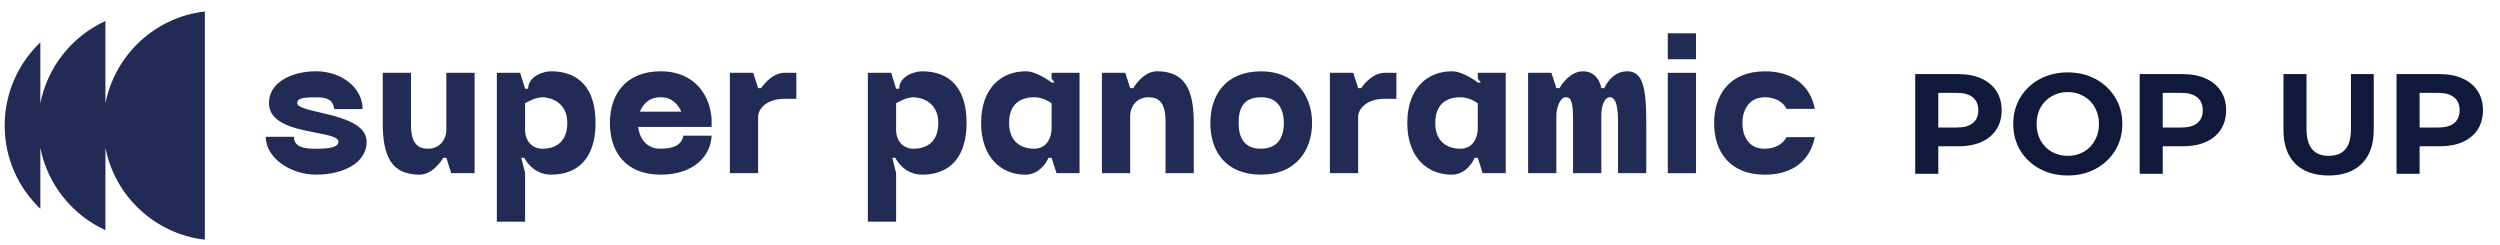
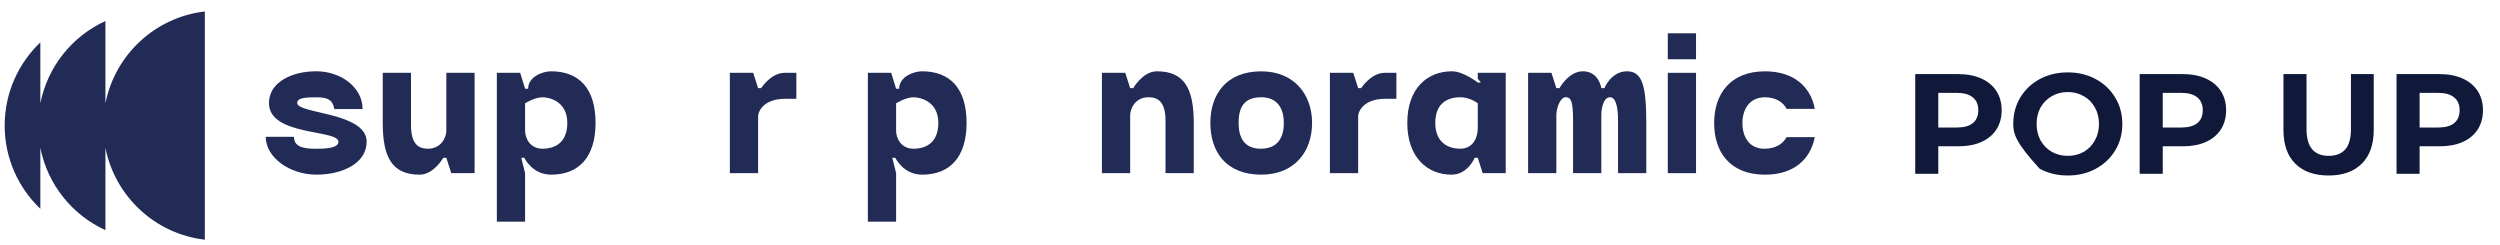
<svg xmlns="http://www.w3.org/2000/svg" width="316" height="31" viewBox="0 0 316 31" fill="none">
-   <path d="M247.538 9.366C248.654 9.366 249.62 9.552 250.436 9.924C251.264 10.296 251.9 10.824 252.344 11.508C252.788 12.192 253.01 13.002 253.01 13.938C253.01 14.862 252.788 15.672 252.344 16.368C251.9 17.052 251.264 17.58 250.436 17.952C249.62 18.312 248.654 18.492 247.538 18.492H245V21.966H242.084V9.366H247.538ZM247.376 16.116C248.252 16.116 248.918 15.93 249.374 15.558C249.83 15.174 250.058 14.634 250.058 13.938C250.058 13.23 249.83 12.69 249.374 12.318C248.918 11.934 248.252 11.742 247.376 11.742H245V16.116H247.376ZM261.369 22.182C260.061 22.182 258.879 21.9 257.823 21.336C256.779 20.772 255.957 19.998 255.357 19.014C254.769 18.018 254.475 16.902 254.475 15.666C254.475 14.43 254.769 13.32 255.357 12.336C255.957 11.34 256.779 10.56 257.823 9.996C258.879 9.432 260.061 9.15 261.369 9.15C262.677 9.15 263.853 9.432 264.897 9.996C265.941 10.56 266.763 11.34 267.363 12.336C267.963 13.32 268.263 14.43 268.263 15.666C268.263 16.902 267.963 18.018 267.363 19.014C266.763 19.998 265.941 20.772 264.897 21.336C263.853 21.9 262.677 22.182 261.369 22.182ZM261.369 19.698C262.113 19.698 262.785 19.53 263.385 19.194C263.985 18.846 264.453 18.366 264.789 17.754C265.137 17.142 265.311 16.446 265.311 15.666C265.311 14.886 265.137 14.19 264.789 13.578C264.453 12.966 263.985 12.492 263.385 12.156C262.785 11.808 262.113 11.634 261.369 11.634C260.625 11.634 259.953 11.808 259.353 12.156C258.753 12.492 258.279 12.966 257.931 13.578C257.595 14.19 257.427 14.886 257.427 15.666C257.427 16.446 257.595 17.142 257.931 17.754C258.279 18.366 258.753 18.846 259.353 19.194C259.953 19.53 260.625 19.698 261.369 19.698ZM275.909 9.366C277.025 9.366 277.991 9.552 278.807 9.924C279.635 10.296 280.271 10.824 280.715 11.508C281.159 12.192 281.381 13.002 281.381 13.938C281.381 14.862 281.159 15.672 280.715 16.368C280.271 17.052 279.635 17.58 278.807 17.952C277.991 18.312 277.025 18.492 275.909 18.492H273.371V21.966H270.455V9.366H275.909ZM275.747 16.116C276.623 16.116 277.289 15.93 277.745 15.558C278.201 15.174 278.429 14.634 278.429 13.938C278.429 13.23 278.201 12.69 277.745 12.318C277.289 11.934 276.623 11.742 275.747 11.742H273.371V16.116H275.747ZM294.334 22.182C292.534 22.182 291.13 21.684 290.122 20.688C289.126 19.692 288.628 18.27 288.628 16.422V9.366H291.544V16.314C291.544 18.57 292.48 19.698 294.352 19.698C295.264 19.698 295.96 19.428 296.44 18.888C296.92 18.336 297.16 17.478 297.16 16.314V9.366H300.04V16.422C300.04 18.27 299.536 19.692 298.528 20.688C297.532 21.684 296.134 22.182 294.334 22.182ZM308.376 9.366C309.492 9.366 310.458 9.552 311.274 9.924C312.102 10.296 312.738 10.824 313.182 11.508C313.626 12.192 313.848 13.002 313.848 13.938C313.848 14.862 313.626 15.672 313.182 16.368C312.738 17.052 312.102 17.58 311.274 17.952C310.458 18.312 309.492 18.492 308.376 18.492H305.838V21.966H302.922V9.366H308.376ZM308.214 16.116C309.09 16.116 309.756 15.93 310.212 15.558C310.668 15.174 310.896 14.634 310.896 13.938C310.896 13.23 310.668 12.69 310.212 12.318C309.756 11.934 309.09 11.742 308.214 11.742H305.838V16.116H308.214Z" fill="#10193A" />
+   <path d="M247.538 9.366C248.654 9.366 249.62 9.552 250.436 9.924C251.264 10.296 251.9 10.824 252.344 11.508C252.788 12.192 253.01 13.002 253.01 13.938C253.01 14.862 252.788 15.672 252.344 16.368C251.9 17.052 251.264 17.58 250.436 17.952C249.62 18.312 248.654 18.492 247.538 18.492H245V21.966H242.084V9.366H247.538ZM247.376 16.116C248.252 16.116 248.918 15.93 249.374 15.558C249.83 15.174 250.058 14.634 250.058 13.938C250.058 13.23 249.83 12.69 249.374 12.318C248.918 11.934 248.252 11.742 247.376 11.742H245V16.116H247.376ZM261.369 22.182C260.061 22.182 258.879 21.9 257.823 21.336C254.769 18.018 254.475 16.902 254.475 15.666C254.475 14.43 254.769 13.32 255.357 12.336C255.957 11.34 256.779 10.56 257.823 9.996C258.879 9.432 260.061 9.15 261.369 9.15C262.677 9.15 263.853 9.432 264.897 9.996C265.941 10.56 266.763 11.34 267.363 12.336C267.963 13.32 268.263 14.43 268.263 15.666C268.263 16.902 267.963 18.018 267.363 19.014C266.763 19.998 265.941 20.772 264.897 21.336C263.853 21.9 262.677 22.182 261.369 22.182ZM261.369 19.698C262.113 19.698 262.785 19.53 263.385 19.194C263.985 18.846 264.453 18.366 264.789 17.754C265.137 17.142 265.311 16.446 265.311 15.666C265.311 14.886 265.137 14.19 264.789 13.578C264.453 12.966 263.985 12.492 263.385 12.156C262.785 11.808 262.113 11.634 261.369 11.634C260.625 11.634 259.953 11.808 259.353 12.156C258.753 12.492 258.279 12.966 257.931 13.578C257.595 14.19 257.427 14.886 257.427 15.666C257.427 16.446 257.595 17.142 257.931 17.754C258.279 18.366 258.753 18.846 259.353 19.194C259.953 19.53 260.625 19.698 261.369 19.698ZM275.909 9.366C277.025 9.366 277.991 9.552 278.807 9.924C279.635 10.296 280.271 10.824 280.715 11.508C281.159 12.192 281.381 13.002 281.381 13.938C281.381 14.862 281.159 15.672 280.715 16.368C280.271 17.052 279.635 17.58 278.807 17.952C277.991 18.312 277.025 18.492 275.909 18.492H273.371V21.966H270.455V9.366H275.909ZM275.747 16.116C276.623 16.116 277.289 15.93 277.745 15.558C278.201 15.174 278.429 14.634 278.429 13.938C278.429 13.23 278.201 12.69 277.745 12.318C277.289 11.934 276.623 11.742 275.747 11.742H273.371V16.116H275.747ZM294.334 22.182C292.534 22.182 291.13 21.684 290.122 20.688C289.126 19.692 288.628 18.27 288.628 16.422V9.366H291.544V16.314C291.544 18.57 292.48 19.698 294.352 19.698C295.264 19.698 295.96 19.428 296.44 18.888C296.92 18.336 297.16 17.478 297.16 16.314V9.366H300.04V16.422C300.04 18.27 299.536 19.692 298.528 20.688C297.532 21.684 296.134 22.182 294.334 22.182ZM308.376 9.366C309.492 9.366 310.458 9.552 311.274 9.924C312.102 10.296 312.738 10.824 313.182 11.508C313.626 12.192 313.848 13.002 313.848 13.938C313.848 14.862 313.626 15.672 313.182 16.368C312.738 17.052 312.102 17.58 311.274 17.952C310.458 18.312 309.492 18.492 308.376 18.492H305.838V21.966H302.922V9.366H308.376ZM308.214 16.116C309.09 16.116 309.756 15.93 310.212 15.558C310.668 15.174 310.896 14.634 310.896 13.938C310.896 13.23 310.668 12.69 310.212 12.318C309.756 11.934 309.09 11.742 308.214 11.742H305.838V16.116H308.214Z" fill="#10193A" />
  <path d="M13.326 13.065V2.657C9.133 4.571 6.01 8.421 5.1 13.064V5.355C2.322 8 0.59 11.735 0.59 15.874C0.59 20.012 2.322 23.747 5.1 26.392V18.683C6.01 23.326 9.133 27.176 13.326 29.09V18.682C14.529 24.819 19.598 29.57 25.892 30.297V1.45C19.598 2.177 14.529 6.928 13.326 13.065Z" fill="#222B56" />
  <path d="M46.345 17.913C46.345 20.596 43.369 22.075 39.983 22.075C36.597 22.075 33.587 19.885 33.587 17.289H37.157C37.157 18.605 38.432 18.802 39.983 18.802C41.671 18.802 42.775 18.605 42.775 17.913C42.775 16.349 33.996 17.229 33.996 13.025C33.996 10.4 36.87 9.009 39.973 9.009C43.076 9.009 45.833 11.026 45.833 13.786H42.262C42.059 12.683 41.524 12.298 39.973 12.298C38.283 12.298 37.566 12.437 37.566 13.025C37.566 14.4 46.345 14.181 46.345 17.913Z" fill="#222B56" />
  <path d="M59.988 9.204V21.885H57.038L56.417 19.945H56.031C56.031 19.945 54.818 22.078 53.04 22.078C49.508 22.078 48.379 19.81 48.379 15.544V9.204H51.95V15.815C51.95 18.217 52.895 18.797 54.101 18.797C55.722 18.797 56.417 17.426 56.417 16.509V9.204H59.988Z" fill="#222B56" />
  <path d="M75.278 15.544C75.278 19.809 73.204 22.077 69.672 22.077C67.25 22.077 66.275 19.945 66.275 19.945H65.889L66.371 21.875V28.016H62.801V9.204H65.751L66.371 11.219H66.757C66.757 9.616 68.726 9.011 69.633 9.011C73.165 9.011 75.278 11.134 75.278 15.544ZM71.708 15.544C71.708 12.808 69.44 12.296 68.562 12.296C67.568 12.296 66.371 13.058 66.371 13.058V16.513C66.371 17.43 66.96 18.8 68.591 18.8C69.787 18.8 71.708 18.307 71.708 15.544Z" fill="#222B56" />
-   <path d="M89.949 15.062V16.046H80.66C80.81 17.339 81.612 18.796 83.455 18.796C85.286 18.796 86.159 18.268 86.378 17.149H89.949C89.83 19.832 87.559 22.077 83.524 22.077C79.042 22.077 77.09 19.153 77.09 15.544C77.09 11.935 79.092 9.011 83.524 9.011C87.112 9.011 89.273 11.192 89.83 14.116C89.89 14.425 89.928 14.733 89.949 15.062ZM86.12 14.116C85.733 13.238 84.953 12.292 83.526 12.292C81.98 12.292 81.238 13.228 80.89 14.116H86.12Z" fill="#222B56" />
  <path d="M100.659 9.202V12.489H99.202C96.789 12.489 95.825 13.84 95.825 14.757V21.883H92.254V9.202H95.207L95.825 11.142H96.21C96.21 11.142 97.426 9.202 99.202 9.202H100.659Z" fill="#222B56" />
  <path d="M122.175 15.544C122.175 19.809 120.1 22.077 116.568 22.077C114.146 22.077 113.171 19.945 113.171 19.945H112.785L113.268 21.875V28.016H109.697V9.204H112.647L113.268 11.219H113.654C113.654 9.616 115.622 9.011 116.529 9.011C120.061 9.011 122.175 11.134 122.175 15.544ZM118.604 15.544C118.604 12.808 116.336 12.296 115.458 12.296C114.464 12.296 113.268 13.058 113.268 13.058V16.513C113.268 17.43 113.857 18.8 115.487 18.8C116.684 18.8 118.604 18.307 118.604 15.544Z" fill="#222B56" />
-   <path d="M136.455 9.204V21.884H133.54L132.92 19.944H132.534C132.534 19.944 131.664 22.077 129.619 22.077C126.466 22.077 124.013 19.809 124.013 15.544C124.013 11.134 126.565 9.011 129.658 9.011C131.105 9.011 132.92 10.429 132.92 10.429H133.311L132.92 9.947V9.204H136.455ZM132.92 13.054C132.92 13.054 131.949 12.292 130.719 12.292C129.461 12.292 127.55 12.765 127.55 15.544C127.55 17.956 129.118 18.796 130.7 18.796C132.478 18.796 132.92 17.155 132.92 16.239V13.054Z" fill="#222B56" />
  <path d="M150.892 15.544V21.884H147.322V15.274C147.322 12.871 146.376 12.292 145.17 12.292C143.548 12.292 142.854 13.662 142.854 14.579V21.884H139.283V9.204H142.233L142.854 11.143H143.24C143.24 11.143 144.453 9.011 146.231 9.011C149.763 9.011 150.891 11.279 150.892 15.544Z" fill="#222B56" />
  <path d="M165.847 15.546C165.847 19.152 163.642 22.076 159.418 22.076C154.94 22.076 152.989 19.152 152.989 15.546C152.989 11.94 154.991 9.017 159.418 9.017C163.58 9.017 165.848 11.94 165.847 15.546ZM162.276 15.546C162.276 13.804 161.531 12.293 159.418 12.293C157.071 12.293 156.56 13.804 156.56 15.546C156.56 17.416 157.3 18.797 159.355 18.797C161.515 18.797 162.277 17.363 162.276 15.546Z" fill="#222B56" />
  <path d="M176.505 9.202V12.489H175.047C172.635 12.489 171.67 13.84 171.67 14.757V21.883H168.1V9.202H171.052L171.67 11.142H172.056C172.056 11.142 173.272 9.202 175.047 9.202H176.505Z" fill="#222B56" />
  <path d="M190.324 9.204V21.884H187.409L186.789 19.944H186.403C186.403 19.944 185.533 22.077 183.488 22.077C180.335 22.077 177.882 19.809 177.882 15.544C177.882 11.134 180.435 9.011 183.527 9.011C184.975 9.011 186.789 10.429 186.789 10.429H187.181L186.789 9.947V9.204H190.324ZM186.789 13.054C186.789 13.054 185.818 12.292 184.588 12.292C183.33 12.292 181.419 12.765 181.419 15.544C181.419 17.956 182.987 18.796 184.569 18.796C186.348 18.796 186.789 17.155 186.789 16.239V13.054Z" fill="#222B56" />
  <path d="M208.09 15.544V21.884H204.52V15.27C204.52 12.867 203.999 12.288 203.516 12.288C202.686 12.288 202.407 13.658 202.407 14.575V21.884H198.836V15.27C198.836 12.867 198.595 12.288 197.91 12.288C197.205 12.288 196.723 13.658 196.723 14.575V21.884H193.152V9.204H196.102L196.723 11.143H197.116C197.116 11.143 198.269 9.011 200.083 9.011C202.115 9.011 202.407 11.143 202.407 11.143H202.792C202.792 11.143 203.638 9.011 205.662 9.011C207.61 9.011 208.09 10.913 208.09 15.544Z" fill="#222B56" />
  <path d="M210.808 4.208H214.377V7.489H210.808V4.208ZM210.808 9.204H214.378V21.888H210.808V9.204Z" fill="#222B56" />
  <path d="M225.815 17.333H229.386C228.845 20.161 226.713 22.081 223.104 22.081C218.616 22.081 216.667 19.157 216.667 15.548C216.667 11.939 218.664 9.015 223.104 9.015C226.674 9.015 228.865 10.916 229.395 13.763H225.825C225.41 12.913 224.416 12.296 223.104 12.296C220.942 12.296 220.238 14.081 220.238 15.548C220.238 17.024 220.903 18.8 223.026 18.8C224.416 18.8 225.4 18.173 225.815 17.333Z" fill="#222B56" />
</svg>